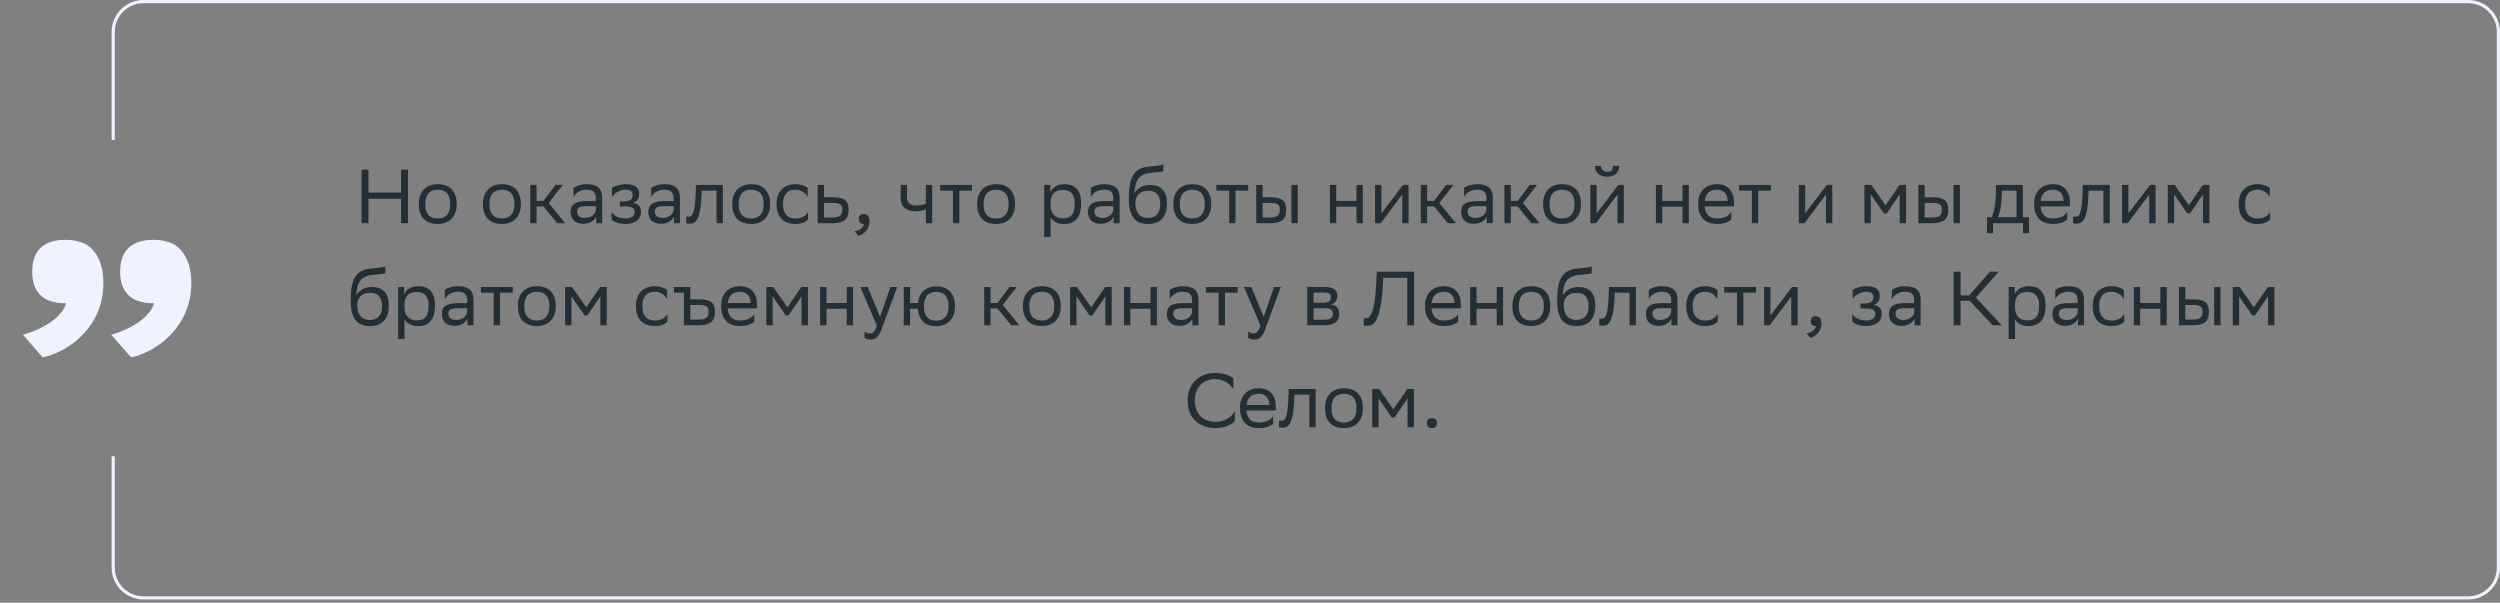
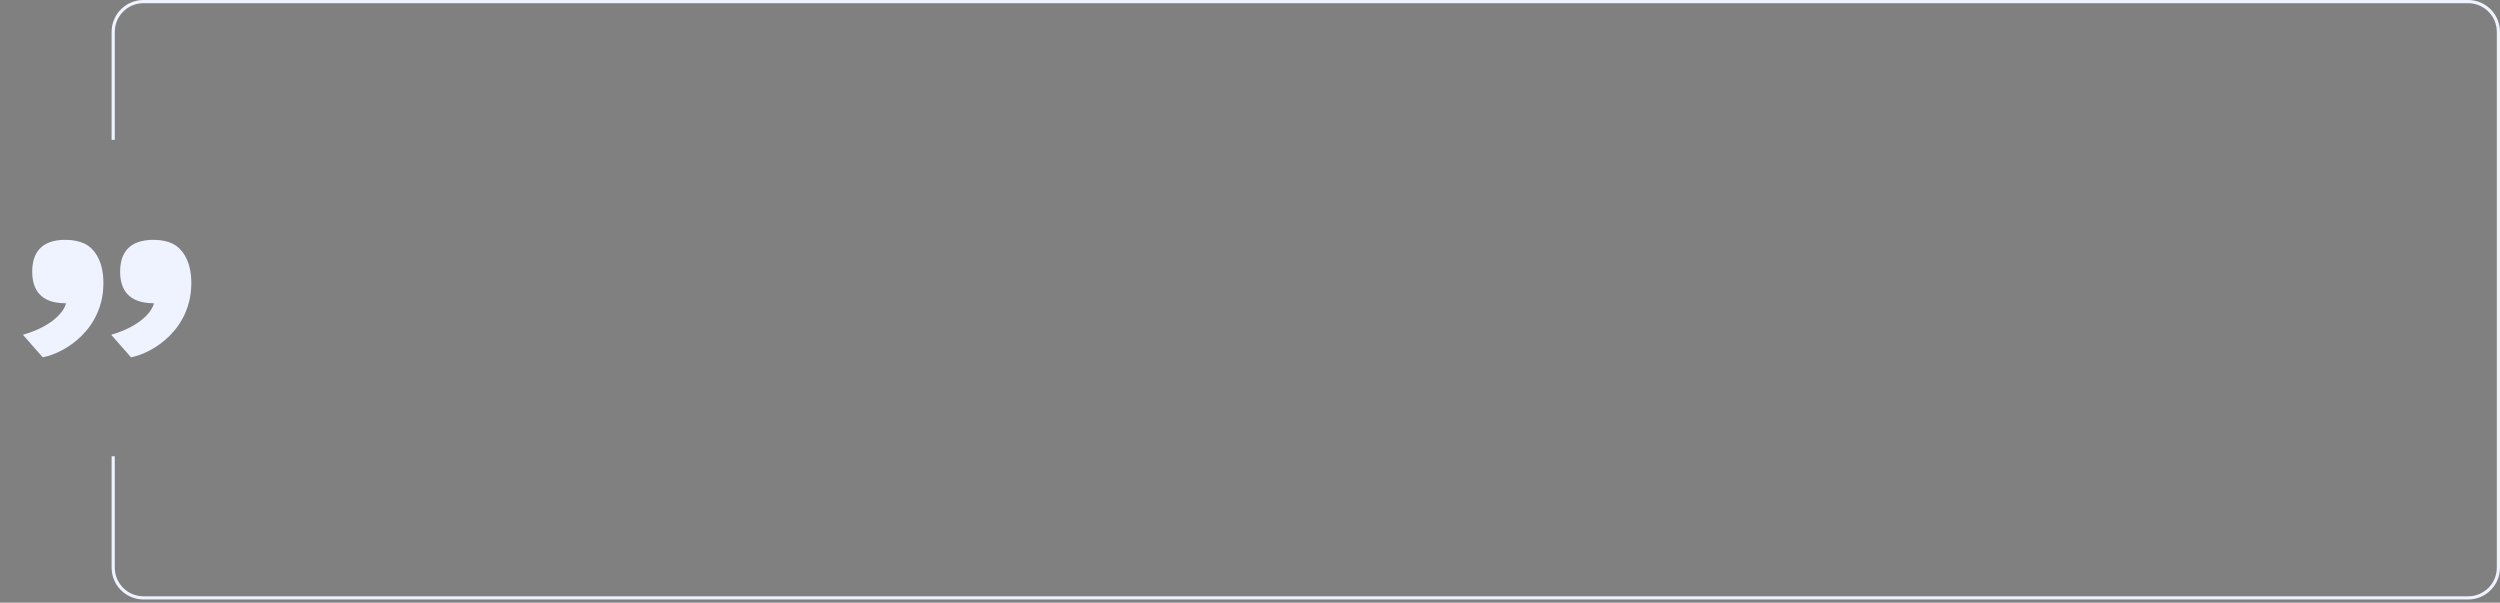
<svg xmlns="http://www.w3.org/2000/svg" width="784" height="189" viewBox="0 0 784 189" fill="none">
  <rect x="0" y="0" width="784" height="189" fill="#808080" stroke="none" />
-   <path d="M125.776 70V62.32H115.552V70H113.392V53.2H115.552V60.4H125.776V53.2H127.936V70H125.776ZM131.336 63.952C131.336 59.8 133.88 57.76 137.264 57.76C141.032 57.784 143.216 59.872 143.216 64.048C143.216 68.2 140.672 70.24 137.288 70.24C133.496 70.216 131.336 68.152 131.336 63.952ZM133.352 63.952V64.024C133.352 67.096 134.744 68.512 137.288 68.512C139.808 68.512 141.2 67 141.2 64.048V63.976C141.2 60.928 139.784 59.512 137.264 59.488C134.744 59.488 133.352 61 133.352 63.952ZM151.469 63.952C151.469 59.8 154.013 57.76 157.397 57.76C161.165 57.784 163.349 59.872 163.349 64.048C163.349 68.2 160.805 70.24 157.421 70.24C153.629 70.216 151.469 68.152 151.469 63.952ZM153.485 63.952V64.024C153.485 67.096 154.877 68.512 157.421 68.512C159.941 68.512 161.333 67 161.333 64.048V63.976C161.333 60.928 159.917 59.512 157.397 59.488C154.877 59.488 153.485 61 153.485 63.952ZM166.279 70V58H168.271V63.016H170.431L174.199 58H176.479L172.087 63.664L177.271 70H174.751L170.431 64.72H168.271V70H166.279ZM179.854 61.744V58.912C180.646 58.312 182.086 57.76 183.934 57.76C187.006 57.76 188.854 58.792 188.854 62.08V70H186.958V67.96C186.334 69.28 184.798 70.192 182.902 70.192C180.526 70.192 178.942 68.92 178.942 66.472C178.942 63.832 180.814 63.064 184.006 63.064H186.862V62.104C186.862 60.064 185.662 59.488 183.934 59.488C182.062 59.488 180.67 60.4 179.854 61.744ZM183.406 68.344C185.854 68.344 186.742 66.76 186.862 65.944V64.648H184.078C181.918 64.648 180.982 64.984 180.982 66.352C180.982 67.528 181.798 68.344 183.406 68.344ZM191.786 68.776V66.448C192.458 67.6 193.994 68.512 196.178 68.512C197.834 68.488 199.034 67.816 199.034 66.472C199.034 65.2 198.05 64.744 196.178 64.744H194.378V63.16H195.818C197.33 63.16 198.41 62.584 198.41 61.24C198.41 60.112 197.834 59.536 196.298 59.488C194.426 59.488 192.842 60.4 191.906 61.744V58.912C192.818 58.312 194.45 57.76 196.298 57.76H196.346C199.394 57.76 200.426 58.984 200.426 60.88C200.426 62.392 199.754 63.064 198.578 63.616C200.162 63.928 201.026 64.768 201.026 66.352C201.026 69.064 198.842 70.24 196.178 70.24C193.946 70.24 192.41 69.52 191.786 68.776ZM204.229 61.744V58.912C205.021 58.312 206.461 57.76 208.309 57.76C211.381 57.76 213.229 58.792 213.229 62.08V70H211.333V67.96C210.709 69.28 209.173 70.192 207.277 70.192C204.901 70.192 203.317 68.92 203.317 66.472C203.317 63.832 205.189 63.064 208.381 63.064H211.237V62.104C211.237 60.064 210.037 59.488 208.309 59.488C206.437 59.488 205.045 60.4 204.229 61.744ZM207.781 68.344C210.229 68.344 211.117 66.76 211.237 65.944V64.648H208.453C206.293 64.648 205.357 64.984 205.357 66.352C205.357 67.528 206.173 68.344 207.781 68.344ZM224.705 70V59.776H220.049L220.025 60.688C219.713 69.64 217.913 70.144 216.161 70.144C215.777 70.144 215.441 70.096 215.201 70.024V67.888C215.417 67.936 215.633 67.96 215.801 67.96C217.025 67.96 217.961 67.624 218.201 59.656L218.249 58H226.697V70H224.705ZM229.633 63.952C229.633 59.8 232.177 57.76 235.561 57.76C239.329 57.784 241.513 59.872 241.513 64.048C241.513 68.2 238.969 70.24 235.585 70.24C231.793 70.216 229.633 68.152 229.633 63.952ZM231.649 63.952V64.024C231.649 67.096 233.041 68.512 235.585 68.512C238.105 68.512 239.497 67 239.497 64.048V63.976C239.497 60.928 238.081 59.512 235.561 59.488C233.041 59.488 231.649 61 231.649 63.952ZM253.419 68.776C252.867 69.52 251.547 70.24 249.507 70.24C245.715 70.24 243.531 68.152 243.531 63.952C243.531 59.8 246.075 57.76 249.459 57.76C251.067 57.76 252.507 58.312 253.299 58.912V61.744C252.483 60.4 251.091 59.488 249.459 59.488C246.939 59.488 245.547 61 245.547 63.952V64.024C245.547 67.096 246.963 68.512 249.507 68.512C251.499 68.512 252.819 67.6 253.419 66.448V68.776ZM266.14 65.776C266.116 68.872 264.628 70 260.86 70H256.42V58H258.412V61.864H261.172C264.436 61.864 266.14 62.632 266.14 65.776ZM264.148 65.752C264.1 63.976 263.356 63.64 260.956 63.64H258.412V68.224H260.836C263.14 68.224 264.148 67.744 264.148 65.752ZM267.997 72.52C269.749 72.328 270.805 71.272 270.925 70.24H270.877C269.677 70.24 269.317 69.544 269.317 68.704C269.317 67.84 269.677 67.144 270.877 67.144C271.357 67.144 271.717 67.264 271.957 67.456C272.461 67.84 272.653 68.584 272.653 69.52C272.653 72.088 270.637 73.648 269.173 73.936L267.997 72.52ZM290.341 70V65.584C289.501 66.04 288.277 66.256 287.221 66.256C284.173 66.256 282.445 64.96 282.445 62.08V58H284.437V61.864C284.437 63.568 285.397 64.456 287.365 64.456C288.421 64.456 289.525 64.24 290.341 63.88V58H292.333V70H290.341ZM298.858 70V59.776H294.85V58H304.834V59.776H300.85V70H298.858ZM306.438 63.952C306.438 59.8 308.982 57.76 312.366 57.76C316.134 57.784 318.318 59.872 318.318 64.048C318.318 68.2 315.774 70.24 312.39 70.24C308.598 70.216 306.438 68.152 306.438 63.952ZM308.454 63.952V64.024C308.454 67.096 309.846 68.512 312.39 68.512C314.91 68.512 316.302 67 316.302 64.048V63.976C316.302 60.928 314.886 59.512 312.366 59.488C309.846 59.488 308.454 61 308.454 63.952ZM327.483 74.32V58H329.379V60.304C329.979 58.912 331.395 57.76 333.819 57.76C337.011 57.76 339.051 59.536 339.051 63.736C339.051 68.464 337.011 70.264 333.579 70.264C331.562 70.264 330.147 69.28 329.475 68.152V74.32H327.483ZM329.475 63.352V64.504C329.475 67 331.011 68.464 333.267 68.464C335.907 68.464 337.035 67.192 337.035 63.856C337.035 60.64 335.547 59.56 333.291 59.56C330.795 59.56 329.523 60.952 329.475 63.352ZM342.112 61.744V58.912C342.904 58.312 344.344 57.76 346.192 57.76C349.264 57.76 351.112 58.792 351.112 62.08V70H349.216V67.96C348.592 69.28 347.056 70.192 345.16 70.192C342.784 70.192 341.2 68.92 341.2 66.472C341.2 63.832 343.072 63.064 346.264 63.064H349.12V62.104C349.12 60.064 347.92 59.488 346.192 59.488C344.32 59.488 342.928 60.4 342.112 61.744ZM345.664 68.344C348.112 68.344 349 66.76 349.12 65.944V64.648H346.336C344.176 64.648 343.24 64.984 343.24 66.352C343.24 67.528 344.056 68.344 345.664 68.344ZM364.844 51.496V53.656C364.364 53.92 363.212 54.016 361.244 54.16C356.876 54.496 356.06 56.728 355.724 60.592C356.828 58.888 358.556 58 360.596 58C363.74 58 365.948 59.488 365.948 63.832C365.948 68.08 363.836 70.24 360.044 70.24C355.94 70.24 353.996 67.816 353.996 62.272C353.996 55.648 355.556 52.888 359.732 52.312C360.98 52.144 363.86 52 364.844 51.496ZM356.06 63.688C356.06 66.52 357.38 68.344 359.948 68.344C362.18 68.344 363.836 67.168 363.836 64.072C363.836 61 362.396 59.824 360.068 59.824C357.62 59.824 356.06 61.216 356.06 63.688ZM367.961 63.952C367.961 59.8 370.505 57.76 373.889 57.76C377.657 57.784 379.841 59.872 379.841 64.048C379.841 68.2 377.297 70.24 373.913 70.24C370.121 70.216 367.961 68.152 367.961 63.952ZM369.977 63.952V64.024C369.977 67.096 371.369 68.512 373.913 68.512C376.433 68.512 377.825 67 377.825 64.048V63.976C377.825 60.928 376.409 59.512 373.889 59.488C371.369 59.488 369.977 61 369.977 63.952ZM385.46 70V59.776H381.452V58H391.436V59.776H387.452V70H385.46ZM393.951 70V58H395.943V61.864H398.367C401.607 61.864 403.311 62.632 403.335 65.752C403.335 68.872 401.847 70 398.055 70H393.951ZM404.991 70V58H406.983V70H404.991ZM401.343 65.752C401.295 63.976 400.551 63.64 398.151 63.64H395.943V68.224H398.031C400.335 68.224 401.343 67.744 401.343 65.752ZM425.389 70V64.816H419.053V70H417.061V58H419.053V63.016H425.389V58H427.381V70H425.389ZM432.993 70H431.217V58H433.209V66.928L439.977 58H441.729V70H439.737V61L433.209 69.712L432.993 70ZM445.561 70V58H447.553V63.016H449.713L453.481 58H455.761L451.369 63.664L456.553 70H454.033L449.713 64.72H447.553V70H445.561ZM459.135 61.744V58.912C459.927 58.312 461.367 57.76 463.215 57.76C466.287 57.76 468.135 58.792 468.135 62.08V70H466.239V67.96C465.615 69.28 464.079 70.192 462.183 70.192C459.807 70.192 458.223 68.92 458.223 66.472C458.223 63.832 460.095 63.064 463.287 63.064H466.143V62.104C466.143 60.064 464.943 59.488 463.215 59.488C461.343 59.488 459.951 60.4 459.135 61.744ZM462.687 68.344C465.135 68.344 466.023 66.76 466.143 65.944V64.648H463.359C461.199 64.648 460.263 64.984 460.263 66.352C460.263 67.528 461.079 68.344 462.687 68.344ZM471.787 70V58H473.779V63.016H475.939L479.707 58H481.987L477.595 63.664L482.779 70H480.259L475.939 64.72H473.779V70H471.787ZM483.906 63.952C483.906 59.8 486.45 57.76 489.834 57.76C493.602 57.784 495.786 59.872 495.786 64.048C495.786 68.2 493.242 70.24 489.858 70.24C486.066 70.216 483.906 68.152 483.906 63.952ZM485.922 63.952V64.024C485.922 67.096 487.314 68.512 489.858 68.512C492.378 68.512 493.77 67 493.77 64.048V63.976C493.77 60.928 492.354 59.512 489.834 59.488C487.314 59.488 485.922 61 485.922 63.952ZM500.493 70H498.717V58H500.709V66.928L507.477 58H509.229V70H507.237V61L500.709 69.712L500.493 70ZM505.869 52.024H507.765C507.765 54.424 505.965 55.432 504.117 55.432C501.957 55.432 500.205 54.424 500.205 52.024H502.125C502.125 53.2 502.749 53.872 504.069 53.872C505.125 53.872 505.869 53.512 505.869 52.024ZM527.623 70V64.816H521.287V70H519.295V58H521.287V63.016H527.623V58H529.615V70H527.623ZM538.467 57.76C541.779 57.76 543.771 59.872 543.771 63.424V64.72H534.579C534.771 67.312 536.163 68.512 538.515 68.512C540.819 68.512 542.283 67.6 542.931 66.448V68.776C542.331 69.52 540.867 70.24 538.515 70.24C534.723 70.24 532.539 68.152 532.539 63.952C532.539 59.8 535.083 57.76 538.467 57.76ZM538.467 59.488C536.211 59.488 534.867 60.688 534.603 63.016H541.779V62.992C541.779 60.688 540.363 59.488 538.467 59.488ZM549.381 70V59.776H545.373V58H555.357V59.776H551.373V70H549.381ZM565.884 70H564.108V58H566.1V66.928L572.868 58H574.62V70H572.628V61L566.1 69.712L565.884 70ZM595.75 70V60.928L591.67 66.928H590.782L586.678 60.928V70H584.686V58H586.846L591.31 64.36L595.702 58H597.742V70H595.75ZM601.584 70V58H603.576V61.864H606C609.24 61.864 610.944 62.632 610.968 65.752C610.968 68.872 609.48 70 605.688 70H601.584ZM612.624 70V58H614.616V70H612.624ZM608.976 65.752C608.928 63.976 608.184 63.64 605.784 63.64H603.576V68.224H605.664C607.968 68.224 608.976 67.744 608.976 65.752ZM623.133 68.104H624.573C625.389 66.328 625.917 63.88 625.917 59.368V58H634.365V68.104H636.309V73.12H634.413V70H625.029V73.12H623.133V68.104ZM627.789 60.76C627.717 63.832 627.405 66.064 626.541 68.104H632.373V59.776H627.813L627.789 60.76ZM643.819 57.76C647.131 57.76 649.123 59.872 649.123 63.424V64.72H639.931C640.123 67.312 641.515 68.512 643.867 68.512C646.171 68.512 647.635 67.6 648.283 66.448V68.776C647.683 69.52 646.219 70.24 643.867 70.24C640.075 70.24 637.891 68.152 637.891 63.952C637.891 59.8 640.435 57.76 643.819 57.76ZM643.819 59.488C641.563 59.488 640.219 60.688 639.955 63.016H647.131V62.992C647.131 60.688 645.715 59.488 643.819 59.488ZM659.635 70V59.776H654.979L654.955 60.688C654.643 69.64 652.843 70.144 651.091 70.144C650.707 70.144 650.371 70.096 650.131 70.024V67.888C650.347 67.936 650.563 67.96 650.731 67.96C651.955 67.96 652.891 67.624 653.131 59.656L653.179 58H661.627V70H659.635ZM667.251 70H665.475V58H667.467V66.928L674.235 58H675.987V70H673.995V61L667.467 69.712L667.251 70ZM690.882 70V60.928L686.802 66.928H685.914L681.81 60.928V70H679.818V58H681.978L686.442 64.36L690.834 58H692.874V70H690.882ZM711.927 68.776C711.375 69.52 710.055 70.24 708.015 70.24C704.223 70.24 702.039 68.152 702.039 63.952C702.039 59.8 704.583 57.76 707.967 57.76C709.575 57.76 711.015 58.312 711.807 58.912V61.744C710.991 60.4 709.599 59.488 707.967 59.488C705.447 59.488 704.055 61 704.055 63.952V64.024C704.055 67.096 705.471 68.512 708.015 68.512C710.007 68.512 711.327 67.6 711.927 66.448V68.776ZM120.824 83.496V85.656C120.344 85.92 119.192 86.016 117.224 86.16C112.856 86.496 112.04 88.728 111.704 92.592C112.808 90.888 114.536 90 116.576 90C119.72 90 121.928 91.488 121.928 95.832C121.928 100.08 119.816 102.24 116.024 102.24C111.92 102.24 109.976 99.816 109.976 94.272C109.976 87.648 111.536 84.888 115.712 84.312C116.96 84.144 119.84 84 120.824 83.496ZM112.04 95.688C112.04 98.52 113.36 100.344 115.928 100.344C118.16 100.344 119.816 99.168 119.816 96.072C119.816 93 118.376 91.824 116.048 91.824C113.6 91.824 112.04 93.216 112.04 95.688ZM124.854 106.32V90H126.75V92.304C127.35 90.912 128.766 89.76 131.19 89.76C134.382 89.76 136.422 91.536 136.422 95.736C136.422 100.464 134.382 102.264 130.95 102.264C128.934 102.264 127.518 101.28 126.846 100.152V106.32H124.854ZM126.846 95.352V96.504C126.846 99 128.382 100.464 130.638 100.464C133.278 100.464 134.406 99.192 134.406 95.856C134.406 92.64 132.918 91.56 130.662 91.56C128.166 91.56 126.894 92.952 126.846 95.352ZM139.483 93.744V90.912C140.275 90.312 141.715 89.76 143.563 89.76C146.635 89.76 148.483 90.792 148.483 94.08V102H146.587V99.96C145.963 101.28 144.427 102.192 142.531 102.192C140.155 102.192 138.571 100.92 138.571 98.472C138.571 95.832 140.443 95.064 143.635 95.064H146.491V94.104C146.491 92.064 145.291 91.488 143.563 91.488C141.691 91.488 140.299 92.4 139.483 93.744ZM143.035 100.344C145.483 100.344 146.371 98.76 146.491 97.944V96.648H143.707C141.547 96.648 140.611 96.984 140.611 98.352C140.611 99.528 141.427 100.344 143.035 100.344ZM154.823 102V91.776H150.815V90H160.799V91.776H156.815V102H154.823ZM162.403 95.952C162.403 91.8 164.947 89.76 168.331 89.76C172.099 89.784 174.283 91.872 174.283 96.048C174.283 100.2 171.739 102.24 168.355 102.24C164.563 102.216 162.403 100.152 162.403 95.952ZM164.419 95.952V96.024C164.419 99.096 165.811 100.512 168.355 100.512C170.875 100.512 172.267 99 172.267 96.048V95.976C172.267 92.928 170.851 91.512 168.331 91.488C165.811 91.488 164.419 93 164.419 95.952ZM188.277 102V92.928L184.197 98.928H183.309L179.205 92.928V102H177.213V90H179.373L183.837 96.36L188.229 90H190.269V102H188.277ZM209.322 100.776C208.77 101.52 207.45 102.24 205.41 102.24C201.618 102.24 199.434 100.152 199.434 95.952C199.434 91.8 201.978 89.76 205.362 89.76C206.97 89.76 208.41 90.312 209.202 90.912V93.744C208.386 92.4 206.994 91.488 205.362 91.488C202.842 91.488 201.45 93 201.45 95.952V96.024C201.45 99.096 202.866 100.512 205.41 100.512C207.402 100.512 208.722 99.6 209.322 98.448V100.776ZM214.474 102V91.776H211.354V90H216.466V93.864H219.226C222.49 93.864 224.194 94.632 224.194 97.776C224.17 100.872 222.682 102 218.914 102H214.474ZM218.89 100.224C221.17 100.224 222.178 99.744 222.202 97.776C222.178 95.976 221.434 95.64 219.01 95.64H216.466V100.224H218.89ZM232.081 89.76C235.393 89.76 237.385 91.872 237.385 95.424V96.72H228.193C228.385 99.312 229.777 100.512 232.129 100.512C234.433 100.512 235.897 99.6 236.545 98.448V100.776C235.945 101.52 234.481 102.24 232.129 102.24C228.337 102.24 226.153 100.152 226.153 95.952C226.153 91.8 228.697 89.76 232.081 89.76ZM232.081 91.488C229.825 91.488 228.481 92.688 228.217 95.016H235.393V94.992C235.393 92.688 233.977 91.488 232.081 91.488ZM251.371 102V92.928L247.291 98.928H246.403L242.299 92.928V102H240.307V90H242.467L246.931 96.36L251.323 90H253.363V102H251.371ZM265.533 102V96.816H259.197V102H257.205V90H259.197V95.016H265.533V90H267.525V102H265.533ZM274.961 102.048L269.801 90H272.105L275.993 99.36L279.233 90H281.369L276.449 103.272C275.513 105.816 274.433 106.488 273.041 106.488C272.273 106.488 271.481 106.272 271.121 105.96V103.896C271.481 104.256 272.153 104.592 272.801 104.592C273.545 104.592 274.337 104.28 274.961 102.048ZM283.408 102V90H285.4V95.016H287.872C288.232 91.536 290.512 89.832 293.512 89.808C297.304 89.808 299.488 91.896 299.488 96.096C299.488 100.248 296.944 102.264 293.584 102.288C290.176 102.288 288.112 100.488 287.848 96.816H285.4V102H283.408ZM289.768 96.072C289.768 99.144 291.112 100.56 293.56 100.56C296.08 100.56 297.472 99.048 297.472 96.096V96.024C297.472 92.976 296.056 91.56 293.536 91.536C291.112 91.536 289.768 93.048 289.768 96V96.072ZM308.65 102V90H310.642V95.016H312.802L316.57 90H318.85L314.458 95.664L319.642 102H317.122L312.802 96.72H310.642V102H308.65ZM320.77 95.952C320.77 91.8 323.314 89.76 326.698 89.76C330.466 89.784 332.65 91.872 332.65 96.048C332.65 100.2 330.106 102.24 326.722 102.24C322.93 102.216 320.77 100.152 320.77 95.952ZM322.786 95.952V96.024C322.786 99.096 324.178 100.512 326.722 100.512C329.242 100.512 330.634 99 330.634 96.048V95.976C330.634 92.928 329.218 91.512 326.698 91.488C324.178 91.488 322.786 93 322.786 95.952ZM346.644 102V92.928L342.564 98.928H341.676L337.572 92.928V102H335.58V90H337.74L342.204 96.36L346.596 90H348.636V102H346.644ZM360.807 102V96.816H354.471V102H352.479V90H354.471V95.016H360.807V90H362.799V102H360.807ZM366.827 93.744V90.912C367.619 90.312 369.059 89.76 370.907 89.76C373.979 89.76 375.827 90.792 375.827 94.08V102H373.931V99.96C373.307 101.28 371.771 102.192 369.875 102.192C367.499 102.192 365.915 100.92 365.915 98.472C365.915 95.832 367.787 95.064 370.979 95.064H373.835V94.104C373.835 92.064 372.635 91.488 370.907 91.488C369.035 91.488 367.643 92.4 366.827 93.744ZM370.379 100.344C372.827 100.344 373.715 98.76 373.835 97.944V96.648H371.051C368.891 96.648 367.955 96.984 367.955 98.352C367.955 99.528 368.771 100.344 370.379 100.344ZM382.167 102V91.776H378.159V90H388.143V91.776H384.159V102H382.167ZM395.266 102.048L390.106 90H392.41L396.298 99.36L399.538 90H401.674L396.754 103.272C395.818 105.816 394.738 106.488 393.346 106.488C392.578 106.488 391.786 106.272 391.426 105.96V103.896C391.786 104.256 392.458 104.592 393.106 104.592C393.85 104.592 394.642 104.28 395.266 102.048ZM409.947 102V90H415.299C418.347 90 419.379 90.984 419.379 92.712C419.379 94.224 418.611 95.208 417.315 95.52C418.851 95.712 419.979 96.336 419.979 98.448C419.979 100.824 418.467 102 415.203 102H409.947ZM411.939 100.272H415.179C417.147 100.272 417.987 99.672 417.987 98.472C417.987 97.032 417.051 96.648 415.539 96.648H411.939V100.272ZM411.939 94.944H414.891C416.379 94.944 417.363 94.488 417.363 93.168C417.363 91.992 416.571 91.728 415.059 91.728L411.939 91.752V94.944ZM441.309 102V87.12H433.773L433.701 88.752C433.029 100.968 430.893 102.192 428.661 102.192C428.253 102.192 428.013 102.168 427.653 102.048V99.72C427.893 99.816 428.109 99.84 428.301 99.84C429.477 99.84 431.085 98.952 431.589 88.68L431.757 85.2H443.469V102H441.309ZM452.815 89.76C456.127 89.76 458.119 91.872 458.119 95.424V96.72H448.927C449.119 99.312 450.511 100.512 452.863 100.512C455.167 100.512 456.631 99.6 457.279 98.448V100.776C456.679 101.52 455.215 102.24 452.863 102.24C449.071 102.24 446.887 100.152 446.887 95.952C446.887 91.8 449.431 89.76 452.815 89.76ZM452.815 91.488C450.559 91.488 449.215 92.688 448.951 95.016H456.127V94.992C456.127 92.688 454.711 91.488 452.815 91.488ZM469.369 102V96.816H463.033V102H461.041V90H463.033V95.016H469.369V90H471.361V102H469.369ZM474.285 95.952C474.285 91.8 476.829 89.76 480.213 89.76C483.981 89.784 486.165 91.872 486.165 96.048C486.165 100.2 483.621 102.24 480.237 102.24C476.445 102.216 474.285 100.152 474.285 95.952ZM476.301 95.952V96.024C476.301 99.096 477.693 100.512 480.237 100.512C482.757 100.512 484.149 99 484.149 96.048V95.976C484.149 92.928 482.733 91.512 480.213 91.488C477.693 91.488 476.301 93 476.301 95.952ZM499.176 83.496V85.656C498.696 85.92 497.544 86.016 495.576 86.16C491.208 86.496 490.392 88.728 490.056 92.592C491.16 90.888 492.888 90 494.928 90C498.072 90 500.28 91.488 500.28 95.832C500.28 100.08 498.168 102.24 494.376 102.24C490.272 102.24 488.328 99.816 488.328 94.272C488.328 87.648 489.888 84.888 494.064 84.312C495.312 84.144 498.192 84 499.176 83.496ZM490.392 95.688C490.392 98.52 491.712 100.344 494.28 100.344C496.512 100.344 498.168 99.168 498.168 96.072C498.168 93 496.728 91.824 494.4 91.824C491.952 91.824 490.392 93.216 490.392 95.688ZM511.029 102V91.776H506.373L506.349 92.688C506.037 101.64 504.237 102.144 502.485 102.144C502.101 102.144 501.765 102.096 501.525 102.024V99.888C501.741 99.936 501.957 99.96 502.125 99.96C503.349 99.96 504.285 99.624 504.525 91.656L504.573 90H513.021V102H511.029ZM517.061 93.744V90.912C517.853 90.312 519.293 89.76 521.141 89.76C524.213 89.76 526.061 90.792 526.061 94.08V102H524.165V99.96C523.541 101.28 522.005 102.192 520.109 102.192C517.733 102.192 516.149 100.92 516.149 98.472C516.149 95.832 518.021 95.064 521.213 95.064H524.069V94.104C524.069 92.064 522.869 91.488 521.141 91.488C519.269 91.488 517.877 92.4 517.061 93.744ZM520.613 100.344C523.061 100.344 523.949 98.76 524.069 97.944V96.648H521.285C519.125 96.648 518.189 96.984 518.189 98.352C518.189 99.528 519.005 100.344 520.613 100.344ZM538.689 100.776C538.137 101.52 536.817 102.24 534.777 102.24C530.985 102.24 528.801 100.152 528.801 95.952C528.801 91.8 531.345 89.76 534.729 89.76C536.337 89.76 537.777 90.312 538.569 90.912V93.744C537.753 92.4 536.361 91.488 534.729 91.488C532.209 91.488 530.817 93 530.817 95.952V96.024C530.817 99.096 532.233 100.512 534.777 100.512C536.769 100.512 538.089 99.6 538.689 98.448V100.776ZM544.729 102V91.776H540.721V90H550.705V91.776H546.721V102H544.729ZM554.997 102H553.221V90H555.213V98.928L561.981 90H563.733V102H561.741V93L555.213 101.712L554.997 102ZM566.533 104.52C568.285 104.328 569.341 103.272 569.461 102.24H569.413C568.213 102.24 567.853 101.544 567.853 100.704C567.853 99.84 568.213 99.144 569.413 99.144C569.893 99.144 570.253 99.264 570.493 99.456C570.997 99.84 571.189 100.584 571.189 101.52C571.189 104.088 569.173 105.648 567.709 105.936L566.533 104.52ZM580.86 100.776V98.448C581.532 99.6 583.068 100.512 585.252 100.512C586.908 100.488 588.108 99.816 588.108 98.472C588.108 97.2 587.124 96.744 585.252 96.744H583.452V95.16H584.892C586.404 95.16 587.484 94.584 587.484 93.24C587.484 92.112 586.908 91.536 585.372 91.488C583.5 91.488 581.916 92.4 580.98 93.744V90.912C581.892 90.312 583.524 89.76 585.372 89.76H585.42C588.468 89.76 589.5 90.984 589.5 92.88C589.5 94.392 588.828 95.064 587.652 95.616C589.236 95.928 590.1 96.768 590.1 98.352C590.1 101.064 587.916 102.24 585.252 102.24C583.02 102.24 581.484 101.52 580.86 100.776ZM593.303 93.744V90.912C594.095 90.312 595.535 89.76 597.383 89.76C600.455 89.76 602.303 90.792 602.303 94.08V102H600.407V99.96C599.783 101.28 598.247 102.192 596.351 102.192C593.975 102.192 592.391 100.92 592.391 98.472C592.391 95.832 594.263 95.064 597.455 95.064H600.311V94.104C600.311 92.064 599.111 91.488 597.383 91.488C595.511 91.488 594.119 92.4 593.303 93.744ZM596.855 100.344C599.303 100.344 600.191 98.76 600.311 97.944V96.648H597.527C595.367 96.648 594.431 96.984 594.431 98.352C594.431 99.528 595.247 100.344 596.855 100.344ZM614.83 94.32V102H612.67V85.2H614.83V92.64H617.542L624.07 85.2H626.806L619.606 93.312L627.742 102H624.91L617.662 94.32H614.83ZM629.908 106.32V90H631.804V92.304C632.404 90.912 633.82 89.76 636.244 89.76C639.436 89.76 641.476 91.536 641.476 95.736C641.476 100.464 639.436 102.264 636.004 102.264C633.988 102.264 632.572 101.28 631.9 100.152V106.32H629.908ZM631.9 95.352V96.504C631.9 99 633.436 100.464 635.692 100.464C638.332 100.464 639.46 99.192 639.46 95.856C639.46 92.64 637.972 91.56 635.716 91.56C633.22 91.56 631.948 92.952 631.9 95.352ZM644.538 93.744V90.912C645.33 90.312 646.77 89.76 648.618 89.76C651.69 89.76 653.538 90.792 653.538 94.08V102H651.642V99.96C651.018 101.28 649.482 102.192 647.586 102.192C645.21 102.192 643.626 100.92 643.626 98.472C643.626 95.832 645.498 95.064 648.69 95.064H651.546V94.104C651.546 92.064 650.346 91.488 648.618 91.488C646.746 91.488 645.354 92.4 644.538 93.744ZM648.09 100.344C650.538 100.344 651.426 98.76 651.546 97.944V96.648H648.762C646.602 96.648 645.666 96.984 645.666 98.352C645.666 99.528 646.482 100.344 648.09 100.344ZM666.166 100.776C665.614 101.52 664.294 102.24 662.254 102.24C658.462 102.24 656.278 100.152 656.278 95.952C656.278 91.8 658.822 89.76 662.206 89.76C663.814 89.76 665.254 90.312 666.046 90.912V93.744C665.23 92.4 663.838 91.488 662.206 91.488C659.686 91.488 658.294 93 658.294 95.952V96.024C658.294 99.096 659.71 100.512 662.254 100.512C664.246 100.512 665.566 99.6 666.166 98.448V100.776ZM677.494 102V96.816H671.158V102H669.166V90H671.158V95.016H677.494V90H679.486V102H677.494ZM683.322 102V90H685.314V93.864H687.738C690.978 93.864 692.682 94.632 692.706 97.752C692.706 100.872 691.218 102 687.426 102H683.322ZM694.362 102V90H696.354V102H694.362ZM690.714 97.752C690.666 95.976 689.922 95.64 687.522 95.64H685.314V100.224H687.402C689.706 100.224 690.714 99.744 690.714 97.752ZM711.261 102V92.928L707.181 98.928H706.293L702.189 92.928V102H700.197V90H702.357L706.821 96.36L711.213 90H713.253V102H711.261ZM387.238 128.936V132.056C386.398 133.064 384.142 134.24 381.166 134.24C375.79 134.216 372.43 130.904 372.43 125.576C372.43 120.608 375.742 116.96 381.214 116.96C383.974 116.96 385.99 117.92 386.782 118.664V122.048C385.846 120.464 383.734 118.88 381.214 118.88C377.182 118.88 374.686 121.568 374.686 125.6C374.686 129.344 376.894 132.224 381.07 132.32C384.142 132.32 386.302 130.712 387.238 128.936ZM394.784 121.76C398.096 121.76 400.088 123.872 400.088 127.424V128.72H390.896C391.088 131.312 392.48 132.512 394.832 132.512C397.136 132.512 398.6 131.6 399.248 130.448V132.776C398.648 133.52 397.184 134.24 394.832 134.24C391.04 134.24 388.856 132.152 388.856 127.952C388.856 123.8 391.4 121.76 394.784 121.76ZM394.784 123.488C392.528 123.488 391.184 124.688 390.92 127.016H398.096V126.992C398.096 124.688 396.68 123.488 394.784 123.488ZM410.599 134V123.776H405.943L405.919 124.688C405.607 133.64 403.807 134.144 402.055 134.144C401.671 134.144 401.335 134.096 401.095 134.024V131.888C401.311 131.936 401.527 131.96 401.695 131.96C402.919 131.96 403.855 131.624 404.095 123.656L404.143 122H412.591V134H410.599ZM415.528 127.952C415.528 123.8 418.072 121.76 421.456 121.76C425.224 121.784 427.408 123.872 427.408 128.048C427.408 132.2 424.864 134.24 421.48 134.24C417.688 134.216 415.528 132.152 415.528 127.952ZM417.544 127.952V128.024C417.544 131.096 418.936 132.512 421.48 132.512C424 132.512 425.392 131 425.392 128.048V127.976C425.392 124.928 423.976 123.512 421.456 123.488C418.936 123.488 417.544 125 417.544 127.952ZM441.402 134V124.928L437.322 130.928H436.434L432.33 124.928V134H430.338V122H432.498L436.962 128.36L441.354 122H443.394V134H441.402ZM447.476 132.704C447.476 131.84 447.836 131.144 449.036 131.144C450.26 131.144 450.62 131.84 450.62 132.704C450.62 133.544 450.26 134.24 449.036 134.24C447.836 134.24 447.476 133.544 447.476 132.704Z" fill="#242E35" />
  <path d="M7.175 104.977C14.617 102.903 19.741 98.877 20.717 95.095H20.473C12.543 95.095 10.103 90.581 10.103 85.213C10.103 79.723 12.543 75.209 20.473 75.209C23.157 75.209 24.987 75.697 26.573 76.429C29.501 77.893 32.429 81.675 32.429 88.751C32.429 103.269 20.473 110.711 13.397 112.053L7.175 104.977ZM34.869 104.977C42.189 102.903 47.313 98.877 48.289 95.095H48.167C40.115 95.095 37.675 90.581 37.675 85.213C37.675 79.723 40.115 75.209 48.167 75.209C50.729 75.209 52.681 75.697 54.145 76.429C57.073 77.893 60.001 81.675 60.001 88.751C60.001 103.269 48.045 110.711 41.091 112.053L34.869 104.977Z" fill="#EEF3FF" />
  <path fill-rule="evenodd" clip-rule="evenodd" d="M45 1H774C778.971 1 783 5.029 783 10V178C783 182.971 778.971 187 774 187H45C40.029 187 36 182.971 36 178V143.089H35V178C35 183.523 39.477 188 45 188H774C779.523 188 784 183.523 784 178V10C784 4.477 779.523 0 774 0H45C39.477 0 35 4.477 35 10V43.867H36V10C36 5.029 40.029 1 45 1Z" fill="#EEF3FF" />
</svg>